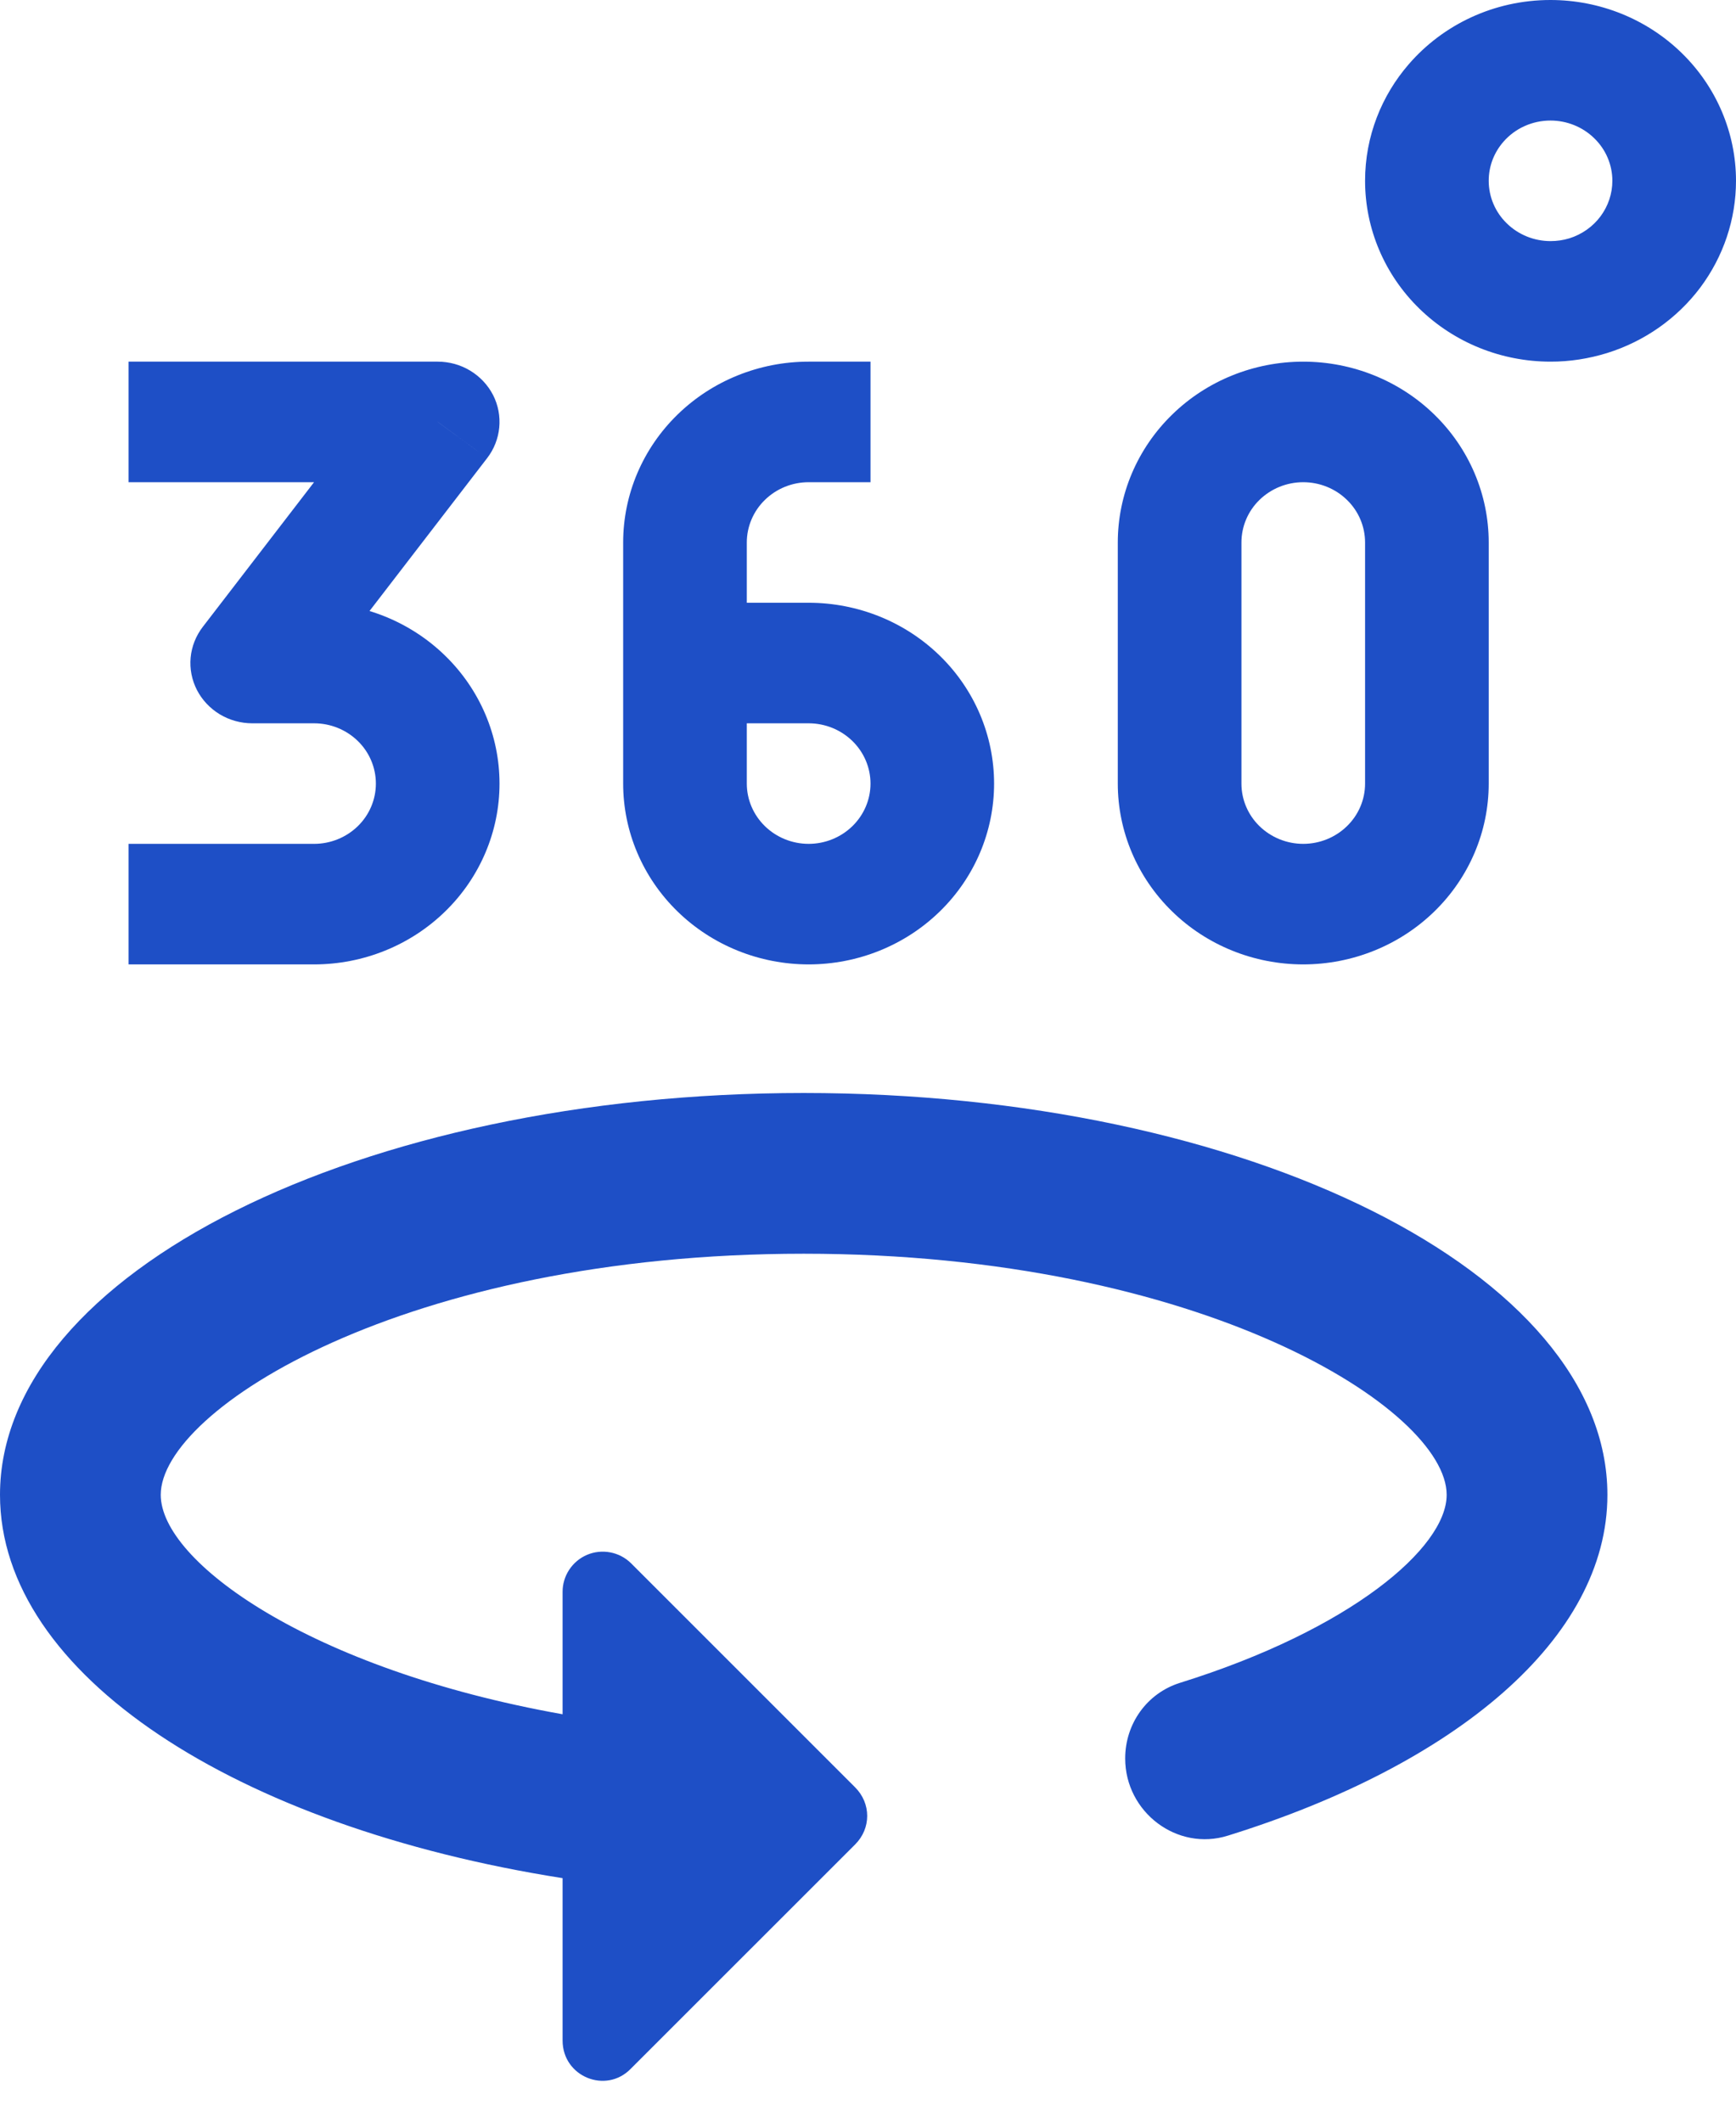
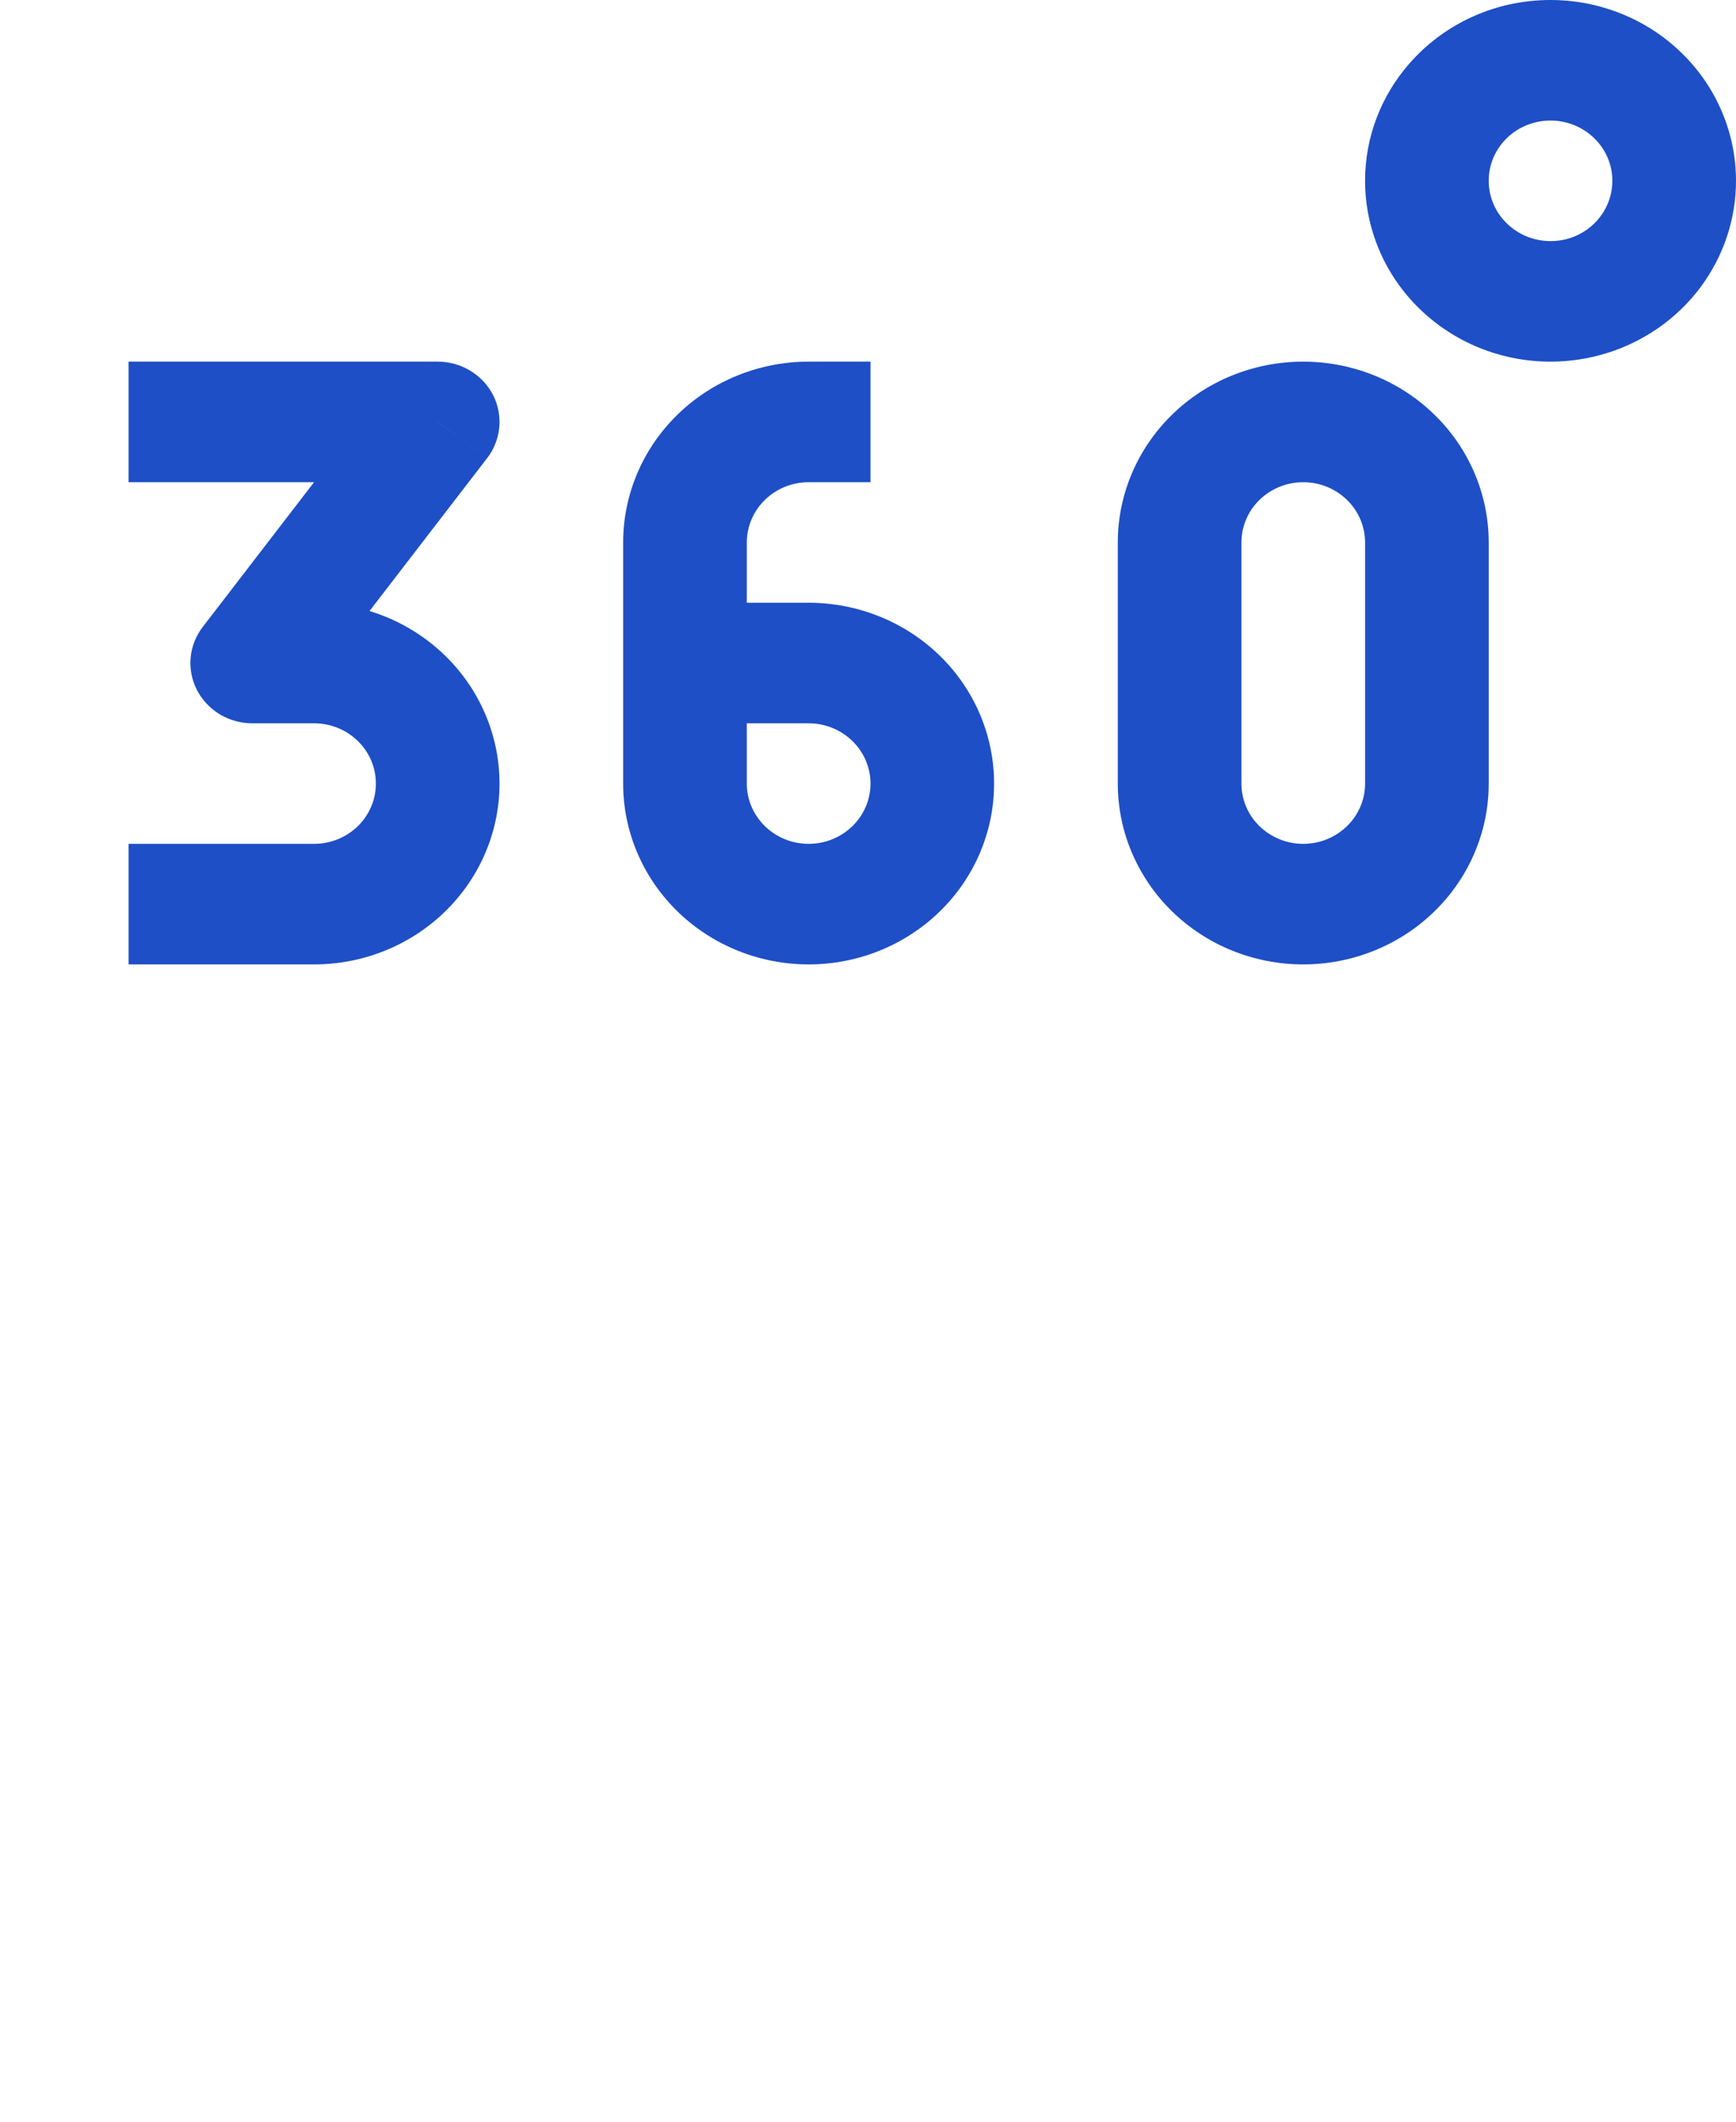
<svg xmlns="http://www.w3.org/2000/svg" width="27" height="33" viewBox="0 0 27 33" fill="none">
-   <path d="M12.5 17C5.6 17 0 19.8 0 23.25C0 26.05 3.675 28.413 8.75 29.212V31.738C8.75 32.3 9.425 32.575 9.812 32.175L13.3 28.688C13.55 28.438 13.55 28.05 13.3 27.8L9.812 24.312C9.724 24.226 9.613 24.168 9.491 24.145C9.37 24.122 9.245 24.135 9.131 24.183C9.018 24.231 8.921 24.312 8.853 24.415C8.785 24.518 8.749 24.639 8.75 24.762V26.663C4.812 25.962 2.5 24.288 2.5 23.25C2.5 21.925 6.3 19.5 12.5 19.5C18.7 19.5 22.5 21.925 22.5 23.25C22.5 24.075 21 25.35 18.35 26.175C17.837 26.337 17.5 26.812 17.5 27.35C17.5 28.188 18.312 28.8 19.1 28.55C22.637 27.45 25 25.488 25 23.25C25 19.8 19.4 17 12.5 17Z" fill="#1E4FC6" />
  <path d="M6.808 6.562L7.577 7.125C7.684 6.986 7.749 6.82 7.765 6.647C7.781 6.473 7.748 6.299 7.668 6.143C7.588 5.988 7.465 5.857 7.313 5.765C7.161 5.673 6.986 5.625 6.808 5.625V6.562ZM3.923 10.312L3.154 9.75C3.047 9.889 2.981 10.055 2.965 10.228C2.949 10.402 2.983 10.576 3.063 10.732C3.143 10.887 3.266 11.018 3.418 11.11C3.569 11.201 3.745 11.25 3.923 11.25V10.312ZM2 7.5H6.808V5.625H2V7.5ZM6.038 6L3.154 9.75L4.692 10.875L7.577 7.125L6.038 6ZM3.923 11.25H4.885V9.375H3.923V11.25ZM4.885 13.125H2V15H4.885V13.125ZM5.846 12.188C5.846 12.436 5.745 12.675 5.565 12.85C5.384 13.026 5.14 13.125 4.885 13.125V15C5.65 15 6.383 14.704 6.924 14.176C7.465 13.649 7.769 12.933 7.769 12.188H5.846ZM4.885 11.25C5.14 11.25 5.384 11.349 5.565 11.525C5.745 11.7 5.846 11.939 5.846 12.188H7.769C7.769 11.442 7.465 10.726 6.924 10.199C6.383 9.671 5.65 9.375 4.885 9.375V11.25ZM13.539 5.625H12.577V7.5H13.539V5.625ZM9.692 8.438V10.312H11.615V8.438H9.692ZM9.692 10.312V12.188H11.615V10.312H9.692ZM12.577 9.375H10.654V11.25H12.577V9.375ZM15.461 12.188C15.461 11.442 15.158 10.726 14.617 10.199C14.076 9.671 13.342 9.375 12.577 9.375V11.25C12.832 11.25 13.076 11.349 13.257 11.525C13.437 11.7 13.539 11.939 13.539 12.188H15.461ZM12.577 15C13.342 15 14.076 14.704 14.617 14.176C15.158 13.649 15.461 12.933 15.461 12.188H13.539C13.539 12.436 13.437 12.675 13.257 12.85C13.076 13.026 12.832 13.125 12.577 13.125V15ZM12.577 13.125C12.322 13.125 12.077 13.026 11.897 12.85C11.717 12.675 11.615 12.436 11.615 12.188H9.692C9.692 12.933 9.996 13.649 10.537 14.176C11.078 14.704 11.812 15 12.577 15V13.125ZM12.577 5.625C11.812 5.625 11.078 5.921 10.537 6.449C9.996 6.976 9.692 7.692 9.692 8.438H11.615C11.615 8.189 11.717 7.95 11.897 7.775C12.077 7.599 12.322 7.5 12.577 7.5V5.625ZM21.231 8.438V12.188H23.154V8.438H21.231ZM19.308 12.188V8.438H17.385V12.188H19.308ZM20.269 13.125C20.014 13.125 19.77 13.026 19.589 12.85C19.409 12.675 19.308 12.436 19.308 12.188H17.385C17.385 12.933 17.689 13.649 18.23 14.176C18.77 14.704 19.504 15 20.269 15V13.125ZM21.231 12.188C21.231 12.436 21.13 12.675 20.949 12.85C20.769 13.026 20.524 13.125 20.269 13.125V15C21.034 15 21.768 14.704 22.309 14.176C22.85 13.649 23.154 12.933 23.154 12.188H21.231ZM20.269 7.5C20.524 7.5 20.769 7.599 20.949 7.775C21.13 7.95 21.231 8.189 21.231 8.438H23.154C23.154 7.692 22.85 6.976 22.309 6.449C21.768 5.921 21.034 5.625 20.269 5.625V7.5ZM20.269 5.625C19.504 5.625 18.77 5.921 18.23 6.449C17.689 6.976 17.385 7.692 17.385 8.438H19.308C19.308 8.189 19.409 7.95 19.589 7.775C19.77 7.599 20.014 7.5 20.269 7.5V5.625ZM24.115 1.875C24.37 1.875 24.615 1.974 24.795 2.15C24.976 2.325 25.077 2.564 25.077 2.812H27C27 2.067 26.696 1.351 26.155 0.824C25.614 0.296 24.88 0 24.115 0V1.875ZM24.115 3.75C23.86 3.75 23.616 3.651 23.436 3.475C23.255 3.3 23.154 3.061 23.154 2.812H21.231C21.231 3.558 21.535 4.274 22.076 4.801C22.617 5.329 23.35 5.625 24.115 5.625V3.75ZM23.154 2.812C23.154 2.582 23.238 2.372 23.381 2.207L21.913 0.996C21.488 1.485 21.231 2.121 21.231 2.812H23.154ZM23.381 2.207C23.471 2.103 23.583 2.019 23.71 1.962C23.837 1.904 23.976 1.875 24.115 1.875V0C23.231 0 22.44 0.388 21.913 0.996L23.381 2.207ZM25.077 2.812C25.077 3.012 25.012 3.205 24.892 3.366C24.772 3.527 24.602 3.646 24.408 3.707L24.992 5.492C25.575 5.311 26.084 4.953 26.445 4.472C26.805 3.99 27 3.409 27 2.812H25.077ZM24.408 3.707C24.313 3.736 24.215 3.75 24.115 3.75V5.625C24.413 5.626 24.709 5.579 24.992 5.492L24.408 3.707Z" fill="#1E4FC6" />
</svg>